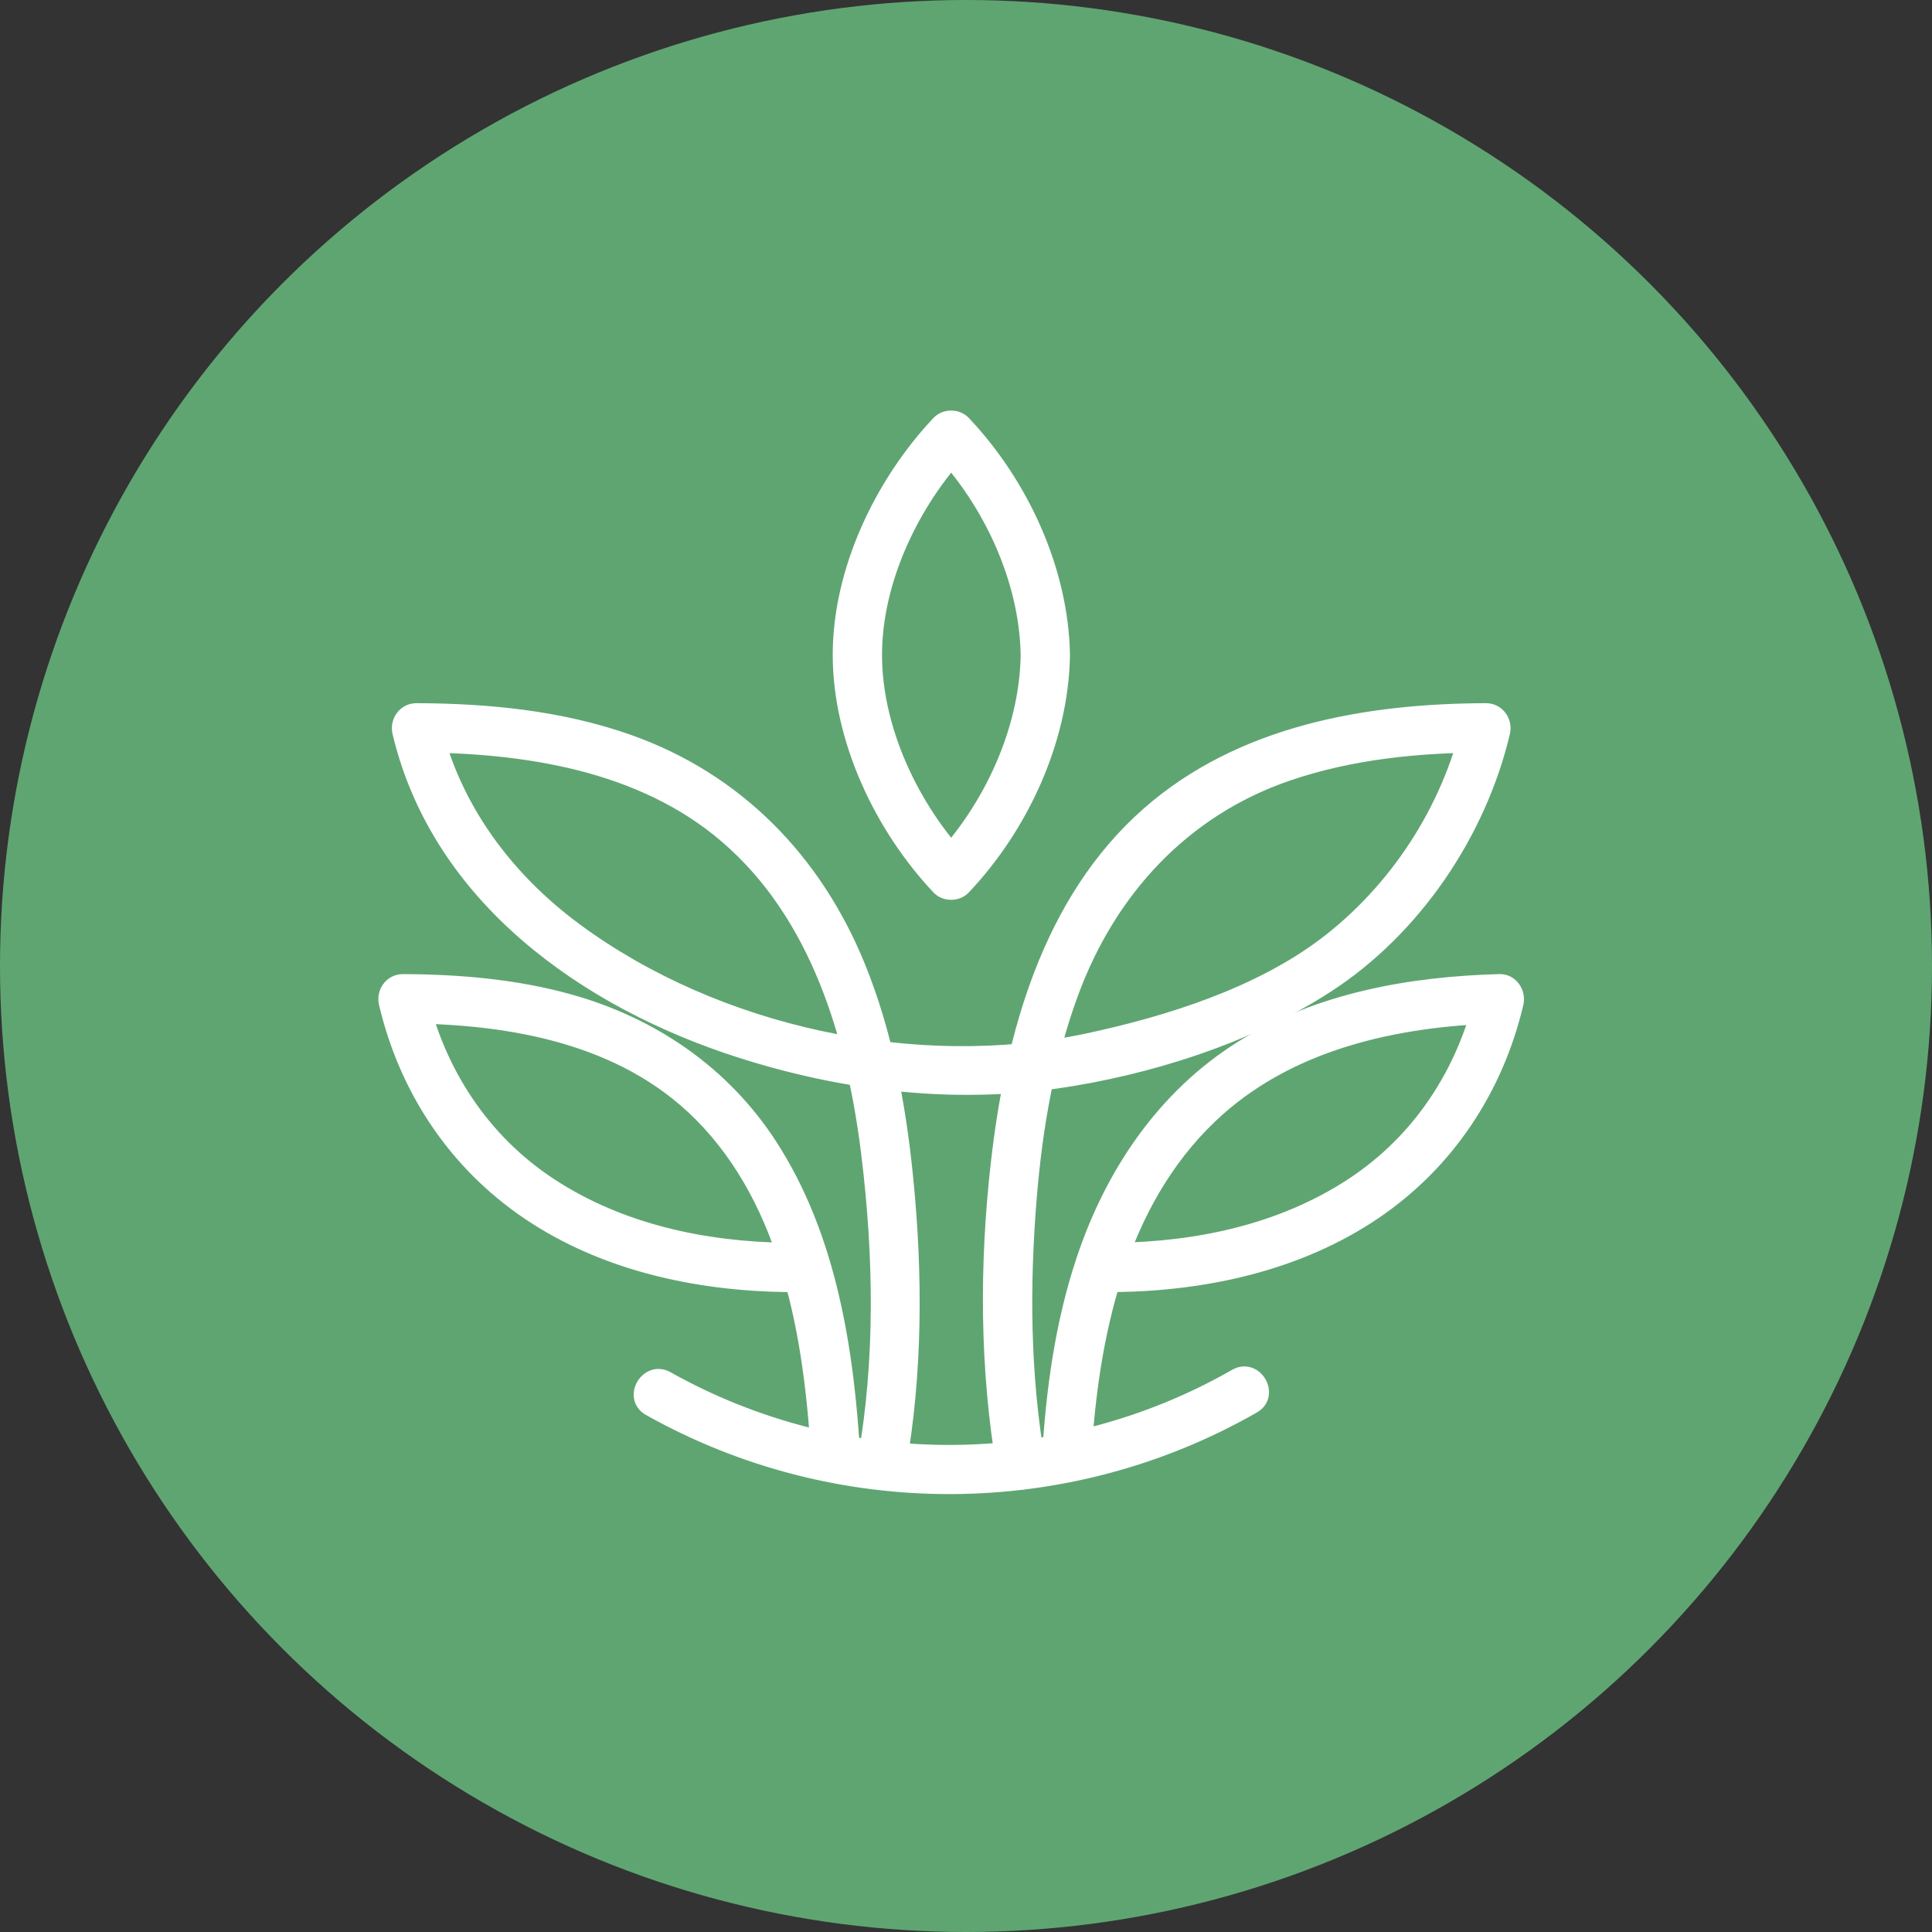
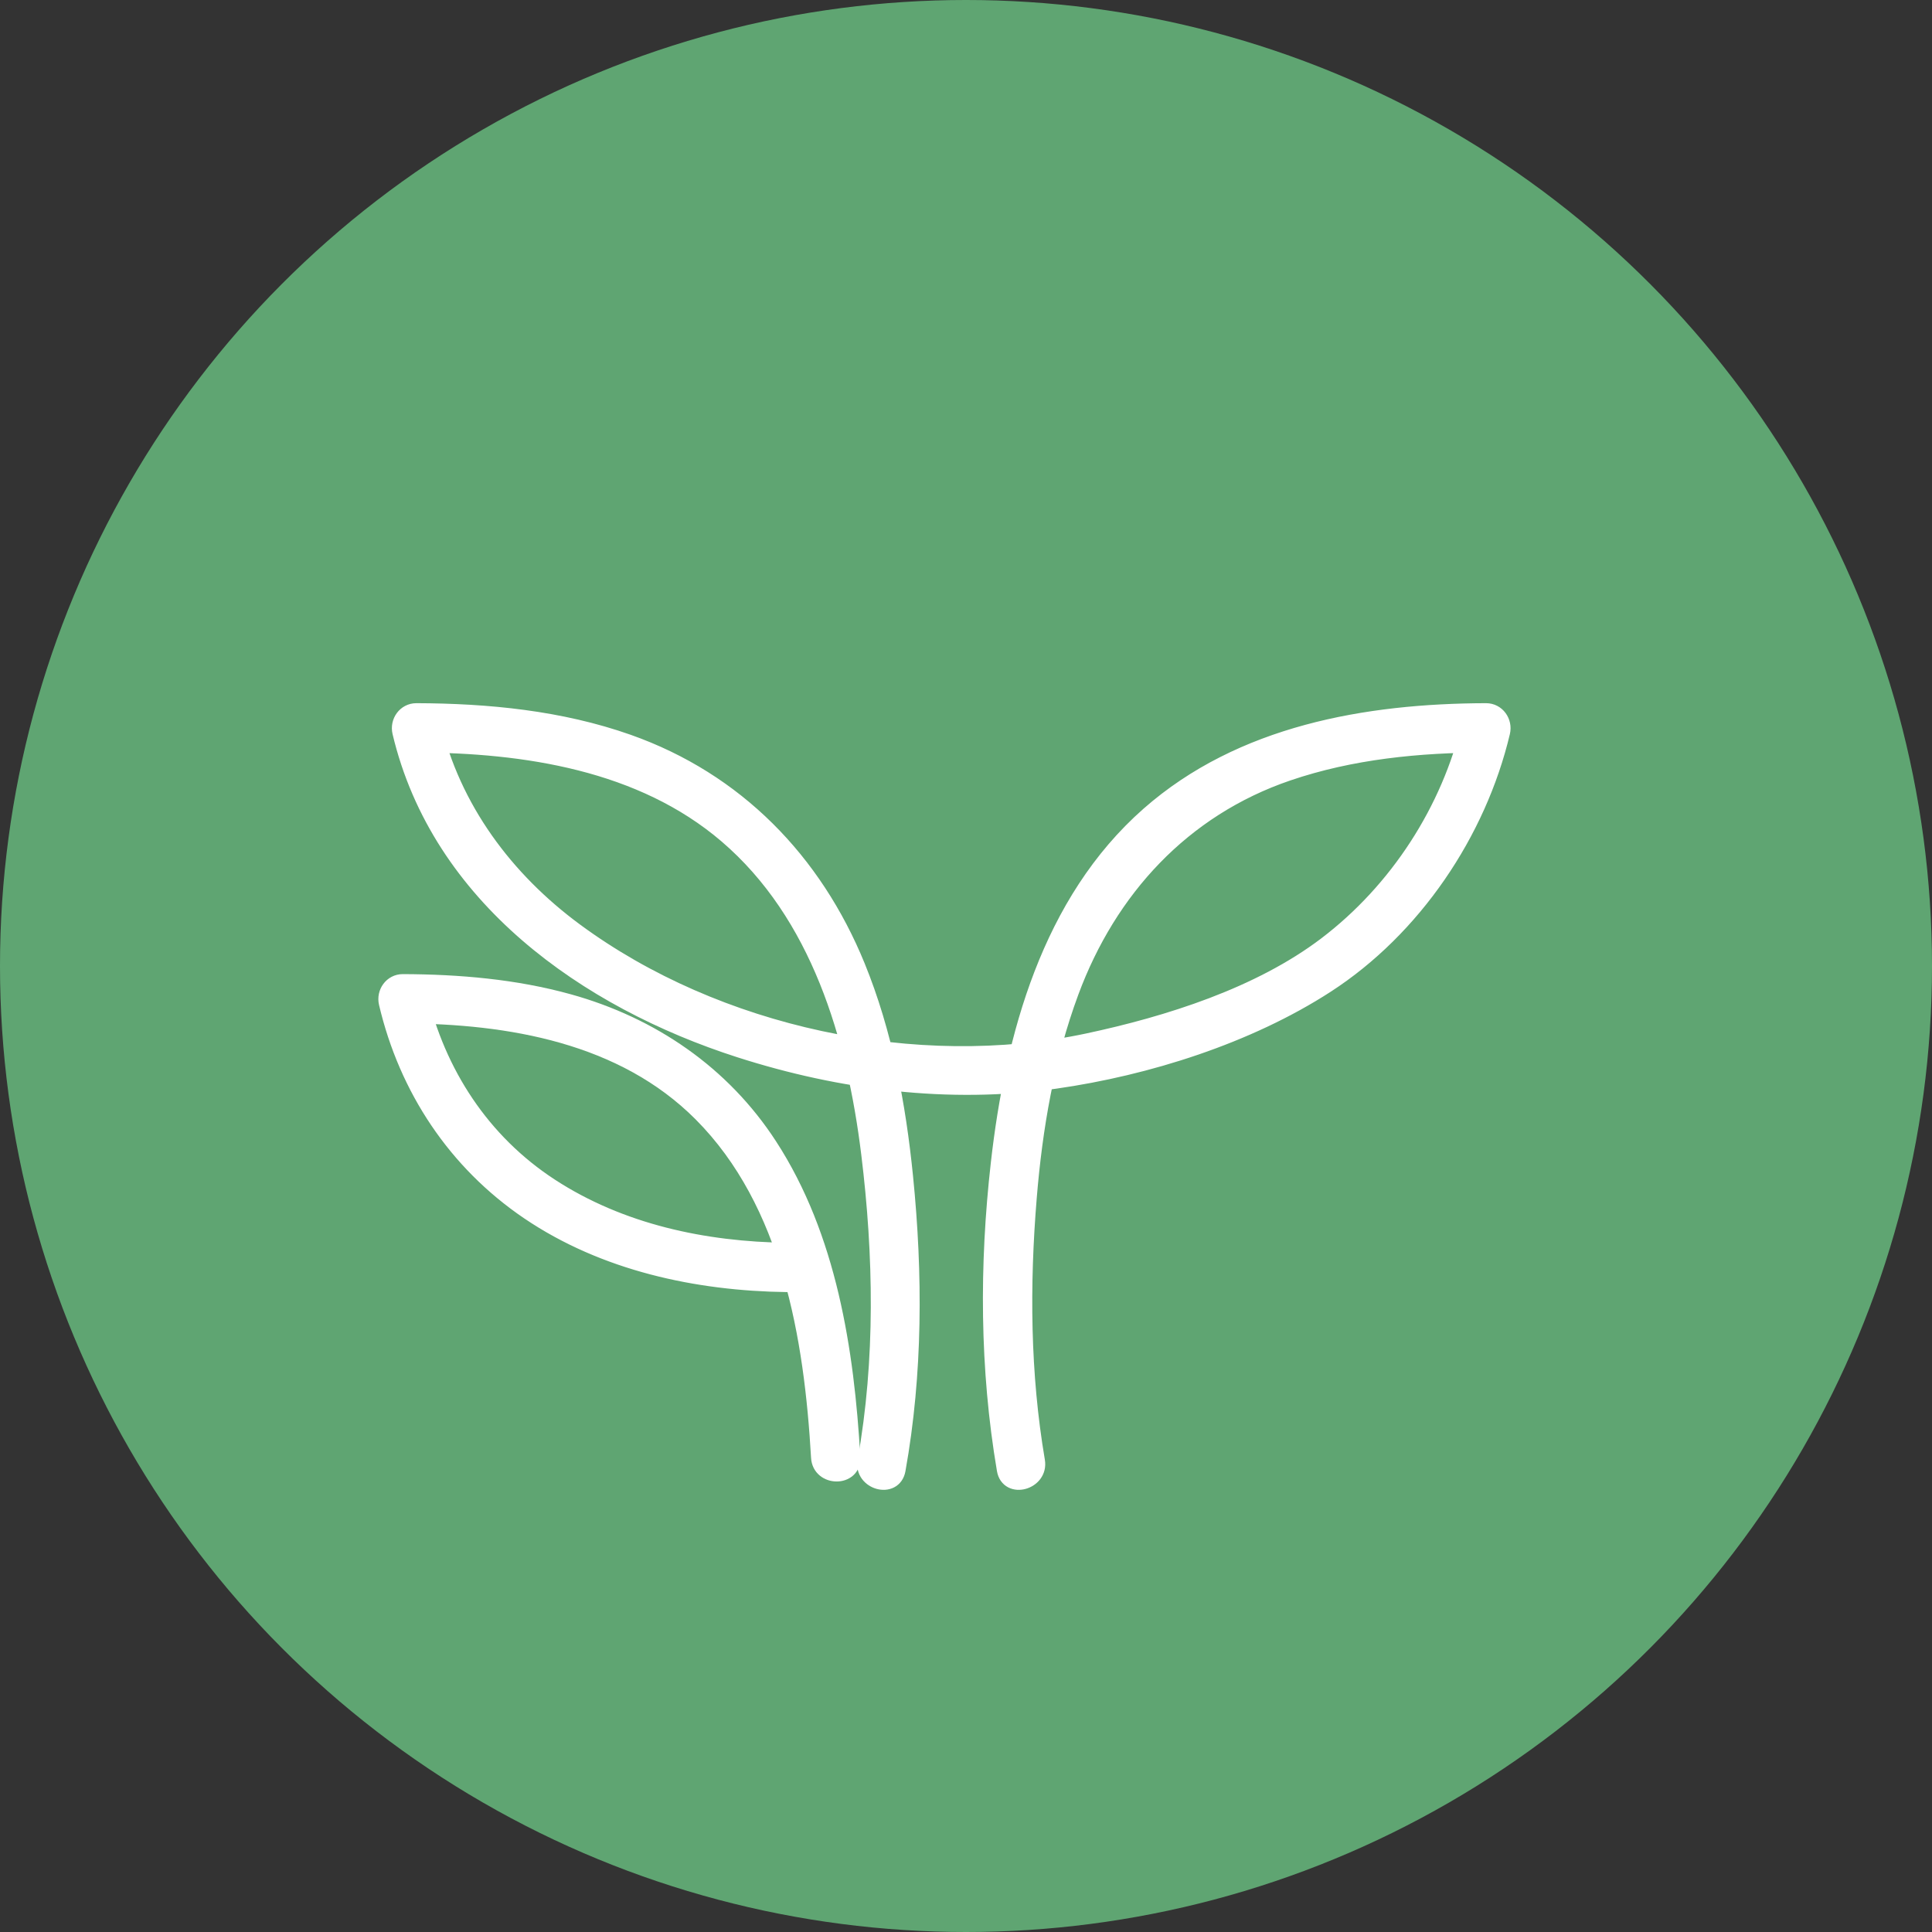
<svg xmlns="http://www.w3.org/2000/svg" width="60" height="60" viewBox="0 0 60 60" fill="none">
  <rect x="0" y="0" width="60" height="60" fill="#333333" stroke="none" />
  <circle cx="30" cy="30" r="30" fill="#5FA572" />
-   <path d="M31.948 20.347C31.91 22.696 30.787 25.115 29.174 26.817C29.417 26.817 29.66 26.817 29.902 26.817C28.31 25.129 27.145 22.68 27.142 20.347C27.139 18.017 28.313 15.563 29.902 13.878C29.66 13.878 29.416 13.878 29.174 13.878C30.787 15.58 31.91 17.999 31.948 20.347C31.959 21.01 32.989 21.012 32.979 20.347C32.937 17.724 31.703 15.049 29.903 13.149C29.715 12.951 29.361 12.95 29.174 13.149C27.399 15.03 26.107 17.743 26.111 20.347C26.115 22.954 27.396 25.661 29.174 27.546C29.361 27.745 29.715 27.744 29.903 27.546C31.703 25.646 32.937 22.971 32.979 20.347C32.989 19.684 31.958 19.684 31.948 20.347Z" fill="white" />
-   <path d="M31.948 20.347C31.91 22.696 30.787 25.115 29.174 26.817C29.417 26.817 29.66 26.817 29.902 26.817C28.31 25.129 27.145 22.68 27.142 20.347C27.139 18.017 28.313 15.563 29.902 13.878C29.66 13.878 29.416 13.878 29.174 13.878C30.787 15.58 31.91 17.999 31.948 20.347ZM31.948 20.347C31.959 21.01 32.989 21.012 32.979 20.347M31.948 20.347C31.958 19.684 32.989 19.684 32.979 20.347M32.979 20.347C32.937 17.724 31.703 15.049 29.903 13.149C29.715 12.951 29.361 12.95 29.174 13.149C27.399 15.03 26.107 17.743 26.111 20.347C26.115 22.954 27.396 25.661 29.174 27.546C29.361 27.745 29.715 27.744 29.903 27.546C31.703 25.646 32.937 22.971 32.979 20.347Z" stroke="white" stroke-width="0.5" />
-   <path d="M38.39 42.758C32.928 45.884 26.191 45.915 20.703 42.834C20.123 42.509 19.603 43.399 20.182 43.724C25.991 46.985 33.129 46.958 38.91 43.648C39.486 43.319 38.967 42.428 38.39 42.758Z" fill="white" stroke="white" stroke-width="0.5" />
  <path d="M27.873 45.646C28.41 42.648 28.41 39.572 28.106 36.546C27.882 34.32 27.468 32.087 26.619 30.008C25.281 26.735 22.858 24.241 19.502 23.055C17.403 22.314 15.145 22.095 12.932 22.088C12.587 22.087 12.358 22.418 12.435 22.741C13.645 27.844 18.215 31.068 22.974 32.596C26.123 33.607 29.481 34.029 32.767 33.562C35.621 33.156 38.752 32.168 41.191 30.589C43.9 28.835 45.908 25.86 46.647 22.741C46.723 22.418 46.495 22.087 46.15 22.088C42.439 22.099 38.552 22.776 35.68 25.301C32.602 28.009 31.464 32.202 31.02 36.131C30.662 39.296 30.674 42.503 31.208 45.646C31.319 46.298 32.313 46.022 32.202 45.372C31.742 42.664 31.723 39.915 31.948 37.182C32.126 35.02 32.496 32.849 33.252 30.808C34.435 27.611 36.732 25.114 39.989 24.002C41.97 23.326 44.067 23.125 46.15 23.119C45.984 22.902 45.819 22.684 45.653 22.467C45.014 25.164 43.402 27.656 41.185 29.341C39.114 30.914 36.289 31.807 33.775 32.342C28.459 33.474 22.257 32.148 17.867 28.915C15.692 27.312 14.057 25.116 13.429 22.467C13.263 22.684 13.098 22.902 12.932 23.119C16.303 23.129 19.923 23.676 22.57 25.941C25.431 28.39 26.551 32.212 26.995 35.825C27.383 38.975 27.441 42.242 26.88 45.372C26.763 46.02 27.756 46.299 27.873 45.646Z" fill="white" stroke="white" stroke-width="0.5" />
  <path d="M24.444 38.846C21.872 38.813 19.272 38.263 17.094 36.843C14.97 35.458 13.586 33.332 13.009 30.88C12.843 31.097 12.677 31.315 12.512 31.532C15.825 31.544 19.348 32.147 21.78 34.587C24.531 37.347 25.224 41.537 25.438 45.263C25.476 45.922 26.507 45.926 26.469 45.263C26.278 41.943 25.736 38.421 23.889 35.578C22.434 33.338 20.226 31.833 17.666 31.121C15.993 30.656 14.242 30.508 12.512 30.502C12.167 30.5 11.938 30.831 12.015 31.154C12.639 33.806 14.154 36.094 16.416 37.628C18.766 39.221 21.64 39.841 24.444 39.877C25.107 39.886 25.107 38.855 24.444 38.846Z" fill="white" stroke="white" stroke-width="0.5" />
-   <path d="M34.636 39.877C37.441 39.841 40.311 39.219 42.663 37.628C44.926 36.097 46.44 33.804 47.065 31.154C47.139 30.837 46.914 30.492 46.568 30.501C43.804 30.578 40.964 31.076 38.585 32.561C36.171 34.07 34.568 36.457 33.676 39.127C33.015 41.103 32.731 43.189 32.61 45.262C32.572 45.925 33.603 45.923 33.641 45.262C33.861 41.483 34.711 37.377 37.554 34.657C39.964 32.35 43.332 31.622 46.568 31.532C46.402 31.315 46.236 31.097 46.071 30.88C45.493 33.332 44.11 35.458 41.985 36.843C39.807 38.263 37.208 38.813 34.636 38.846C33.973 38.855 33.971 39.886 34.636 39.877Z" fill="white" stroke="white" stroke-width="0.5" />
</svg>